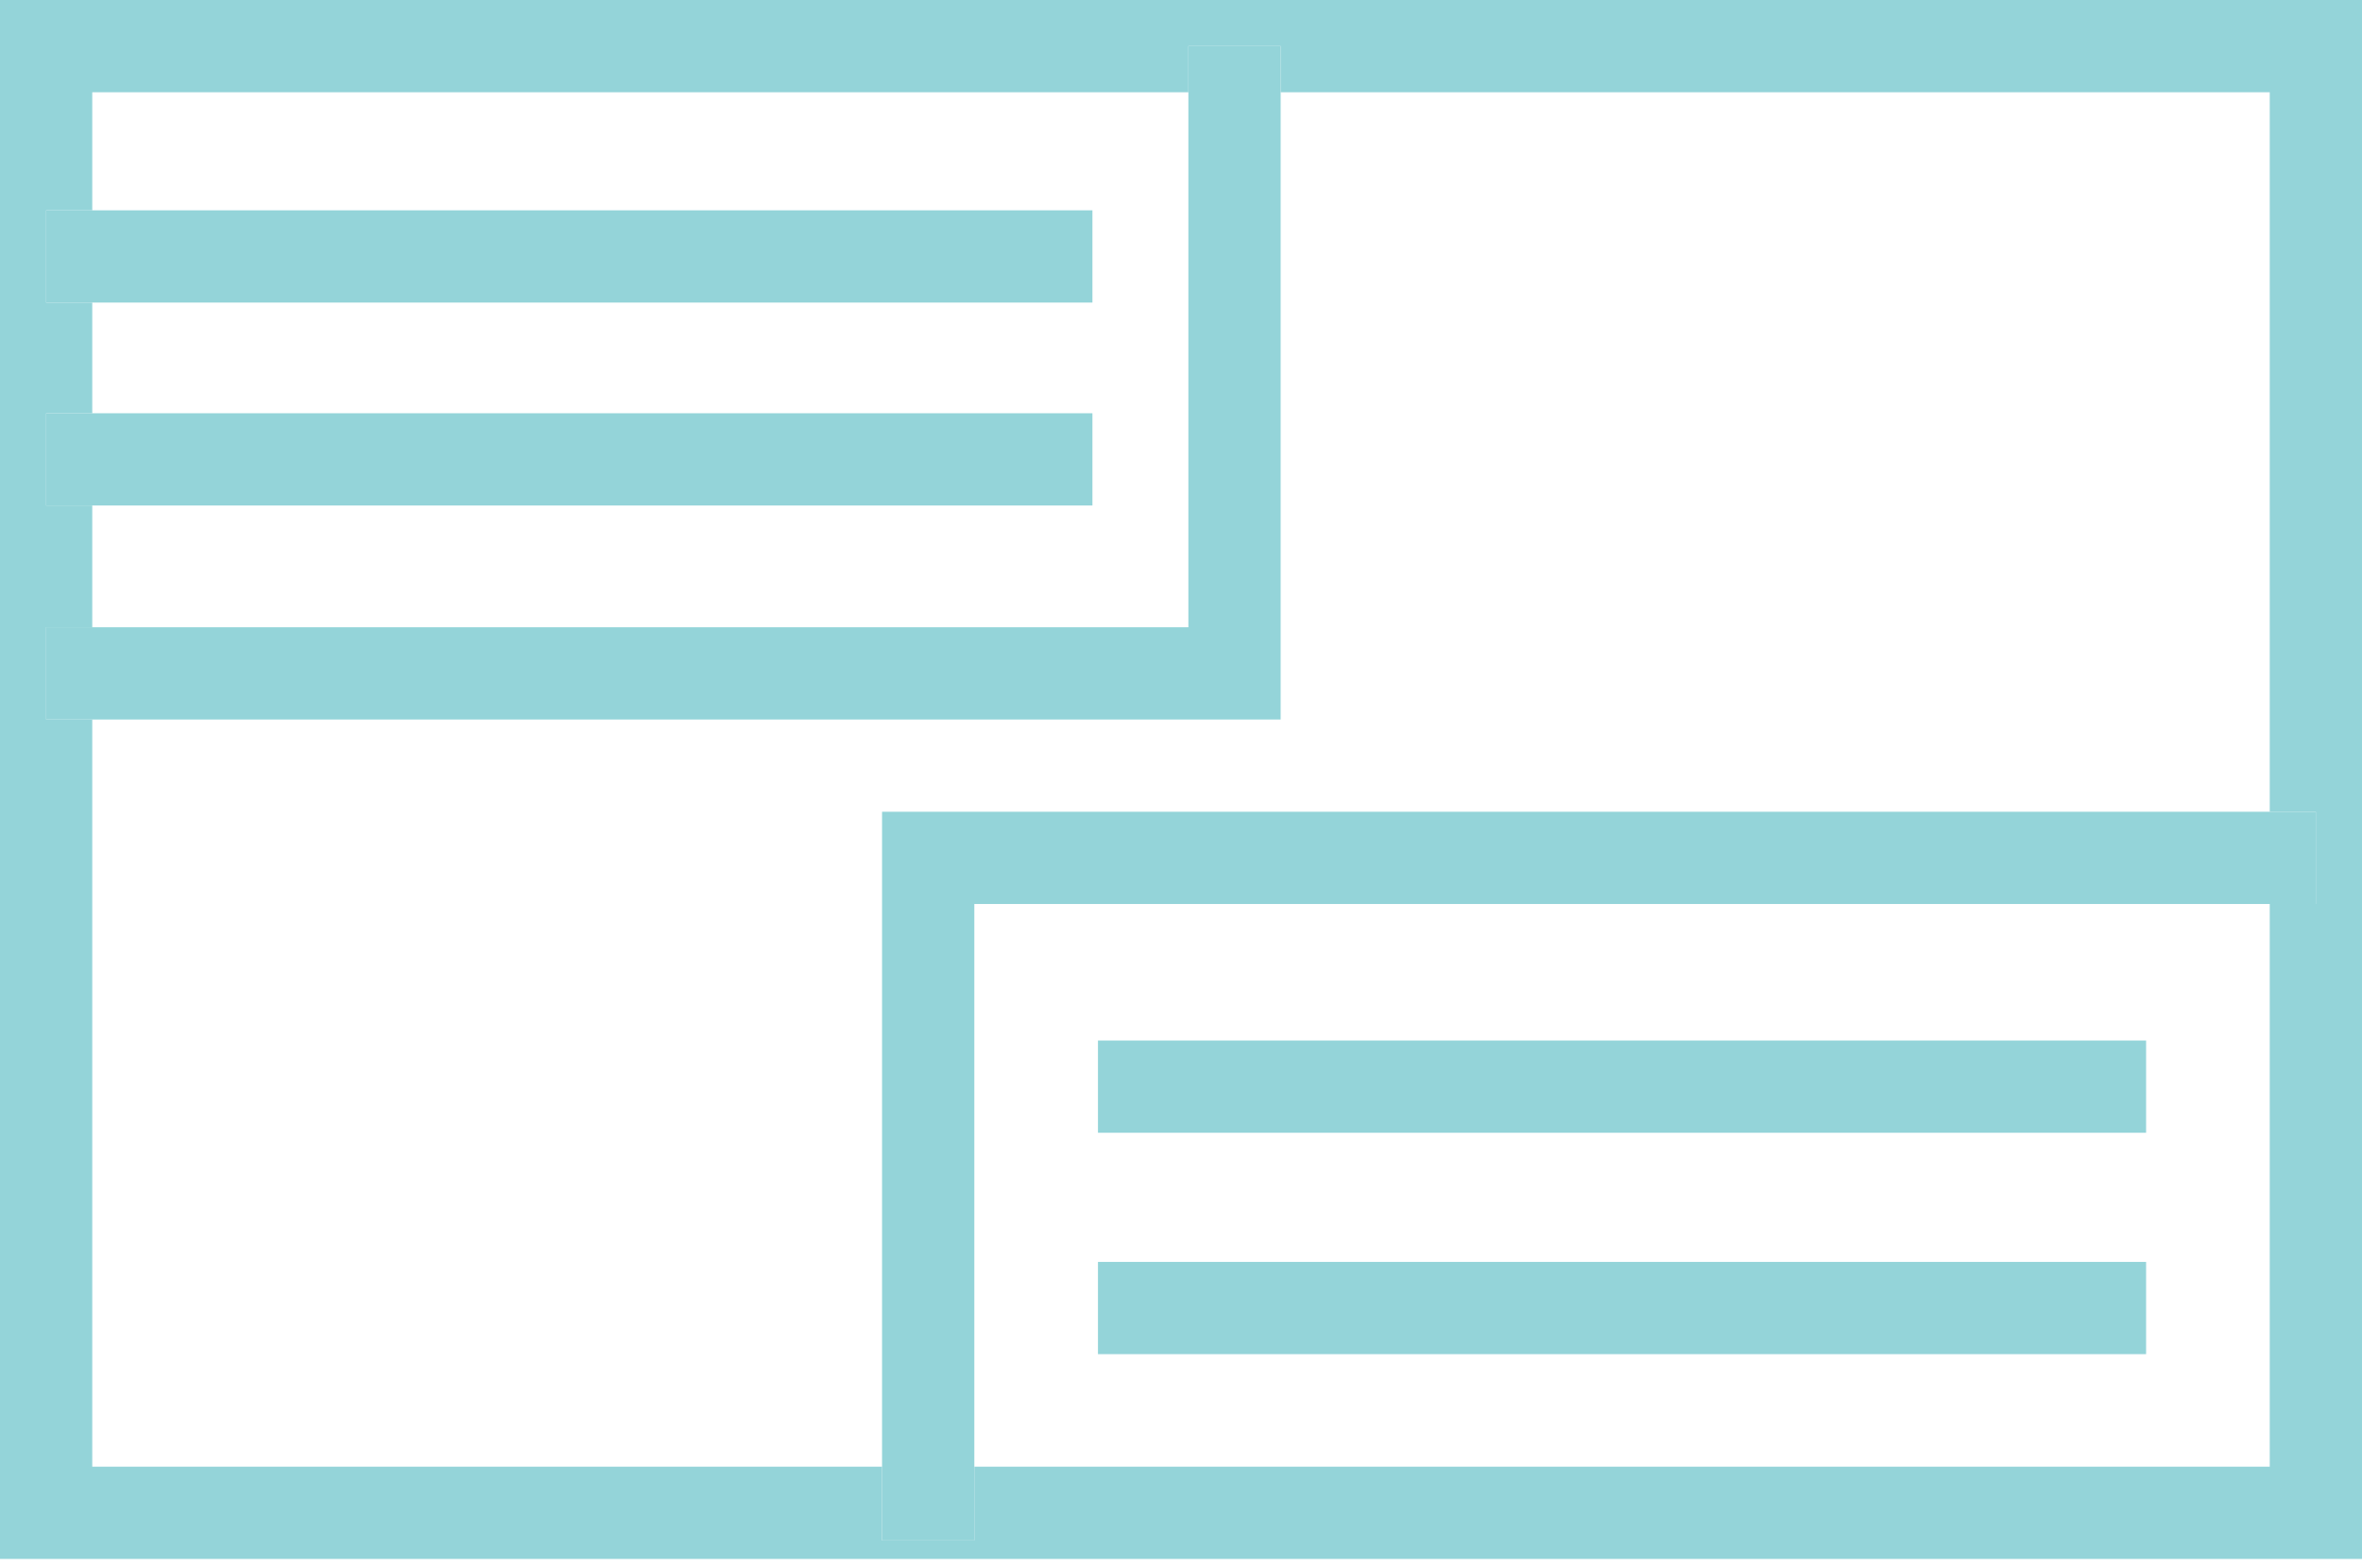
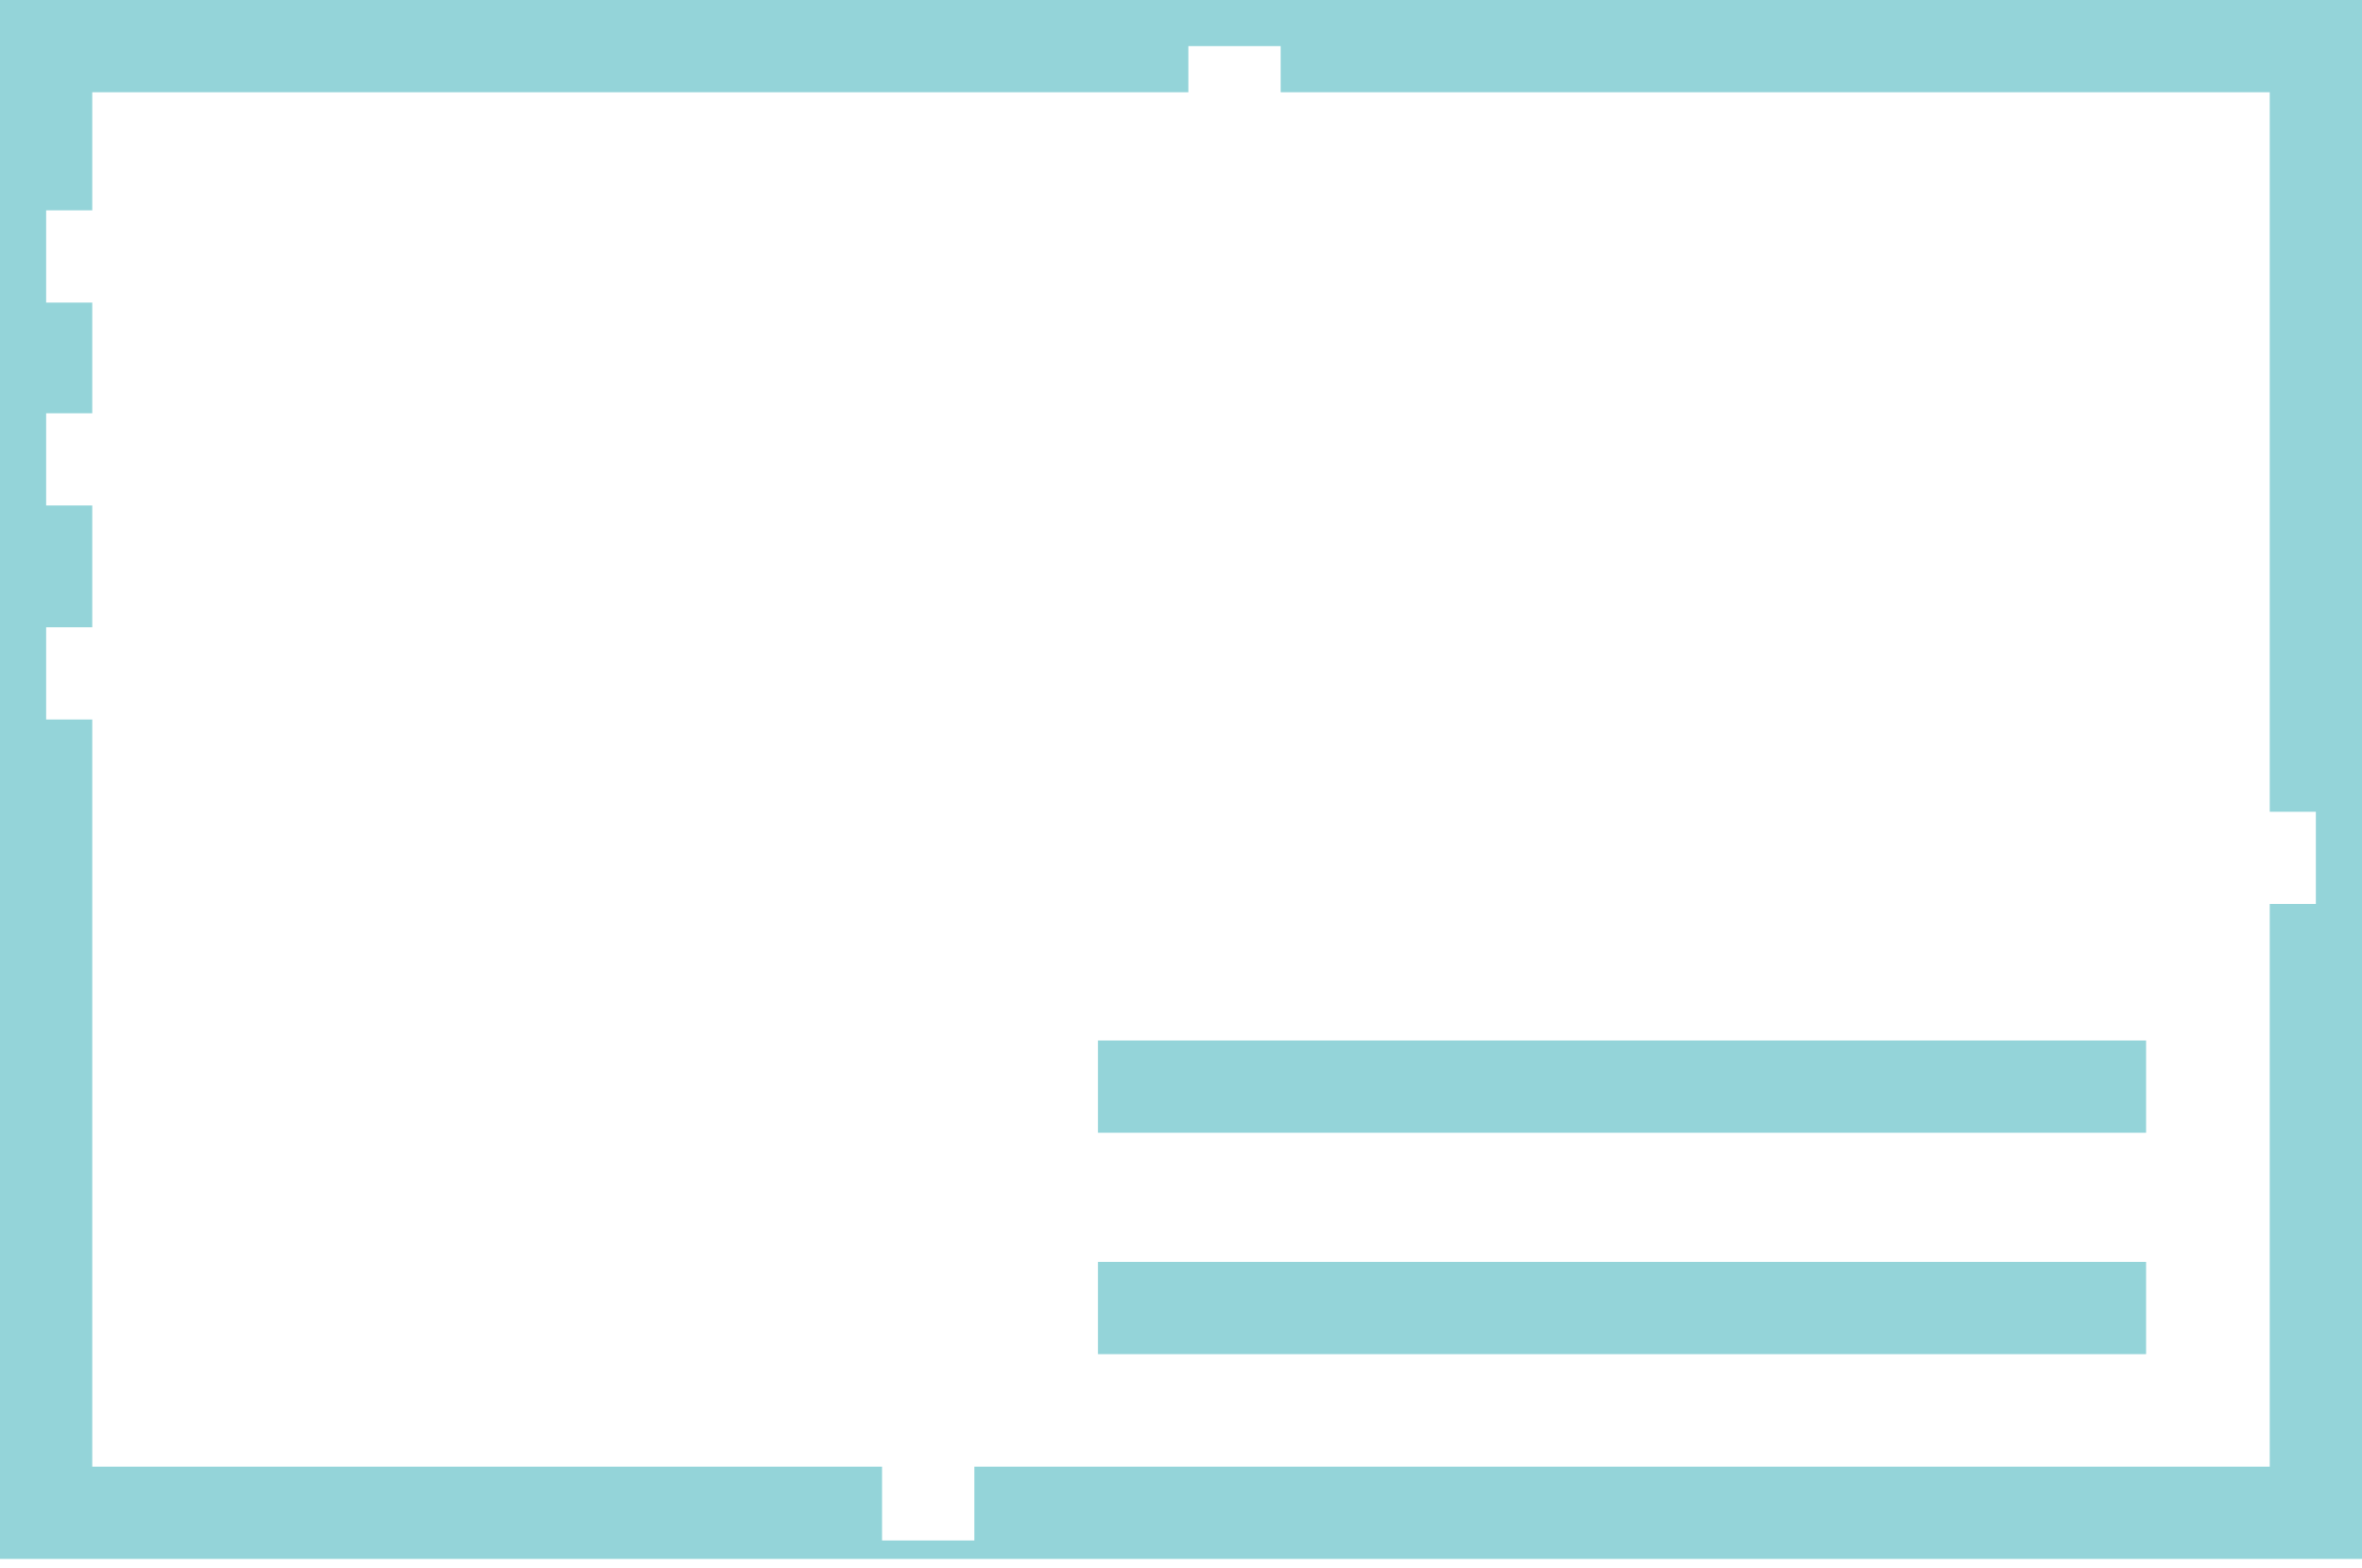
<svg xmlns="http://www.w3.org/2000/svg" width="128" height="85" viewBox="0 0 128 85" fill="none">
  <g clip-path="url(#clip0)">
    <path d="M0 0V84.5H128V0H0ZM125.5 49H123V79.5H52.8V83.5H47.8V79.5H5V39H2.5V34H5V27.4H2.5V22.4H5V16.4H2.5V11.4H5V5H64.4V2.5H69.4V5H123V44H125.5V49Z" fill="#94D4D9" />
-     <path d="M59.2 11.4H5H2.5V16.4H5H59.2V11.4Z" fill="#94D4D9" />
-     <path d="M59.2 22.4H5H2.5V27.4H5H59.2V22.4Z" fill="#94D4D9" />
    <path d="M116.3 56.4H59.5V61.4H116.3V56.4Z" fill="#94D4D9" />
    <path d="M116.3 68.4H59.5V73.4H116.3V68.4Z" fill="#94D4D9" />
-     <path d="M47.8 44V79.5V83.5H52.8V79.5V49H123H125.5V44H123H47.8Z" fill="#94D4D9" />
-     <path d="M69.4 5V2.5H64.4V5V34H5H2.5V39H5H69.4V5Z" fill="#94D4D9" />
  </g>
  <defs>
    <clipPath id="clip0">
      <rect width="128" height="84.5" fill="white" />
    </clipPath>
  </defs>
</svg>